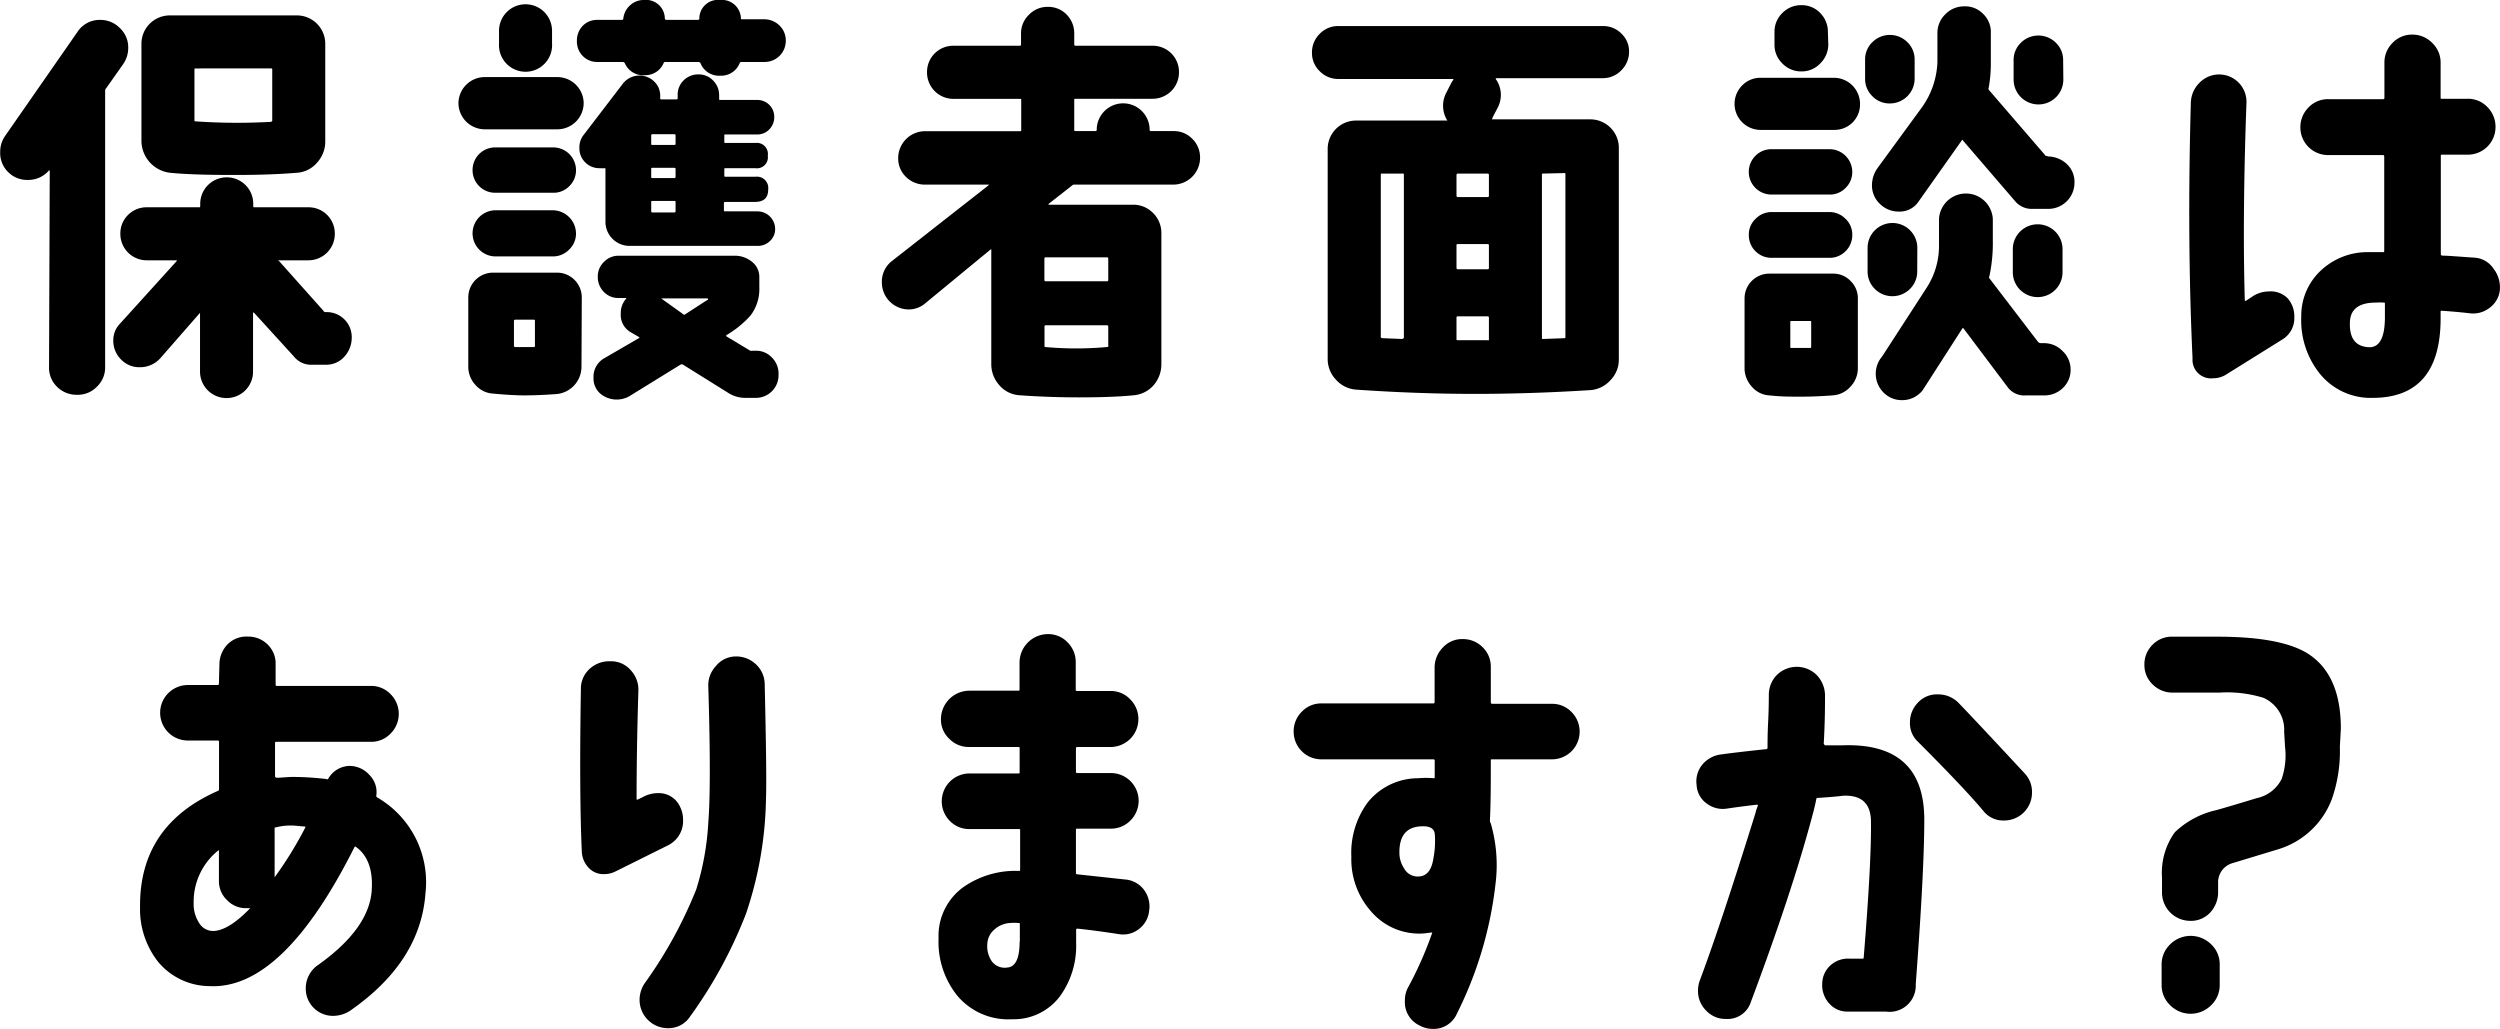
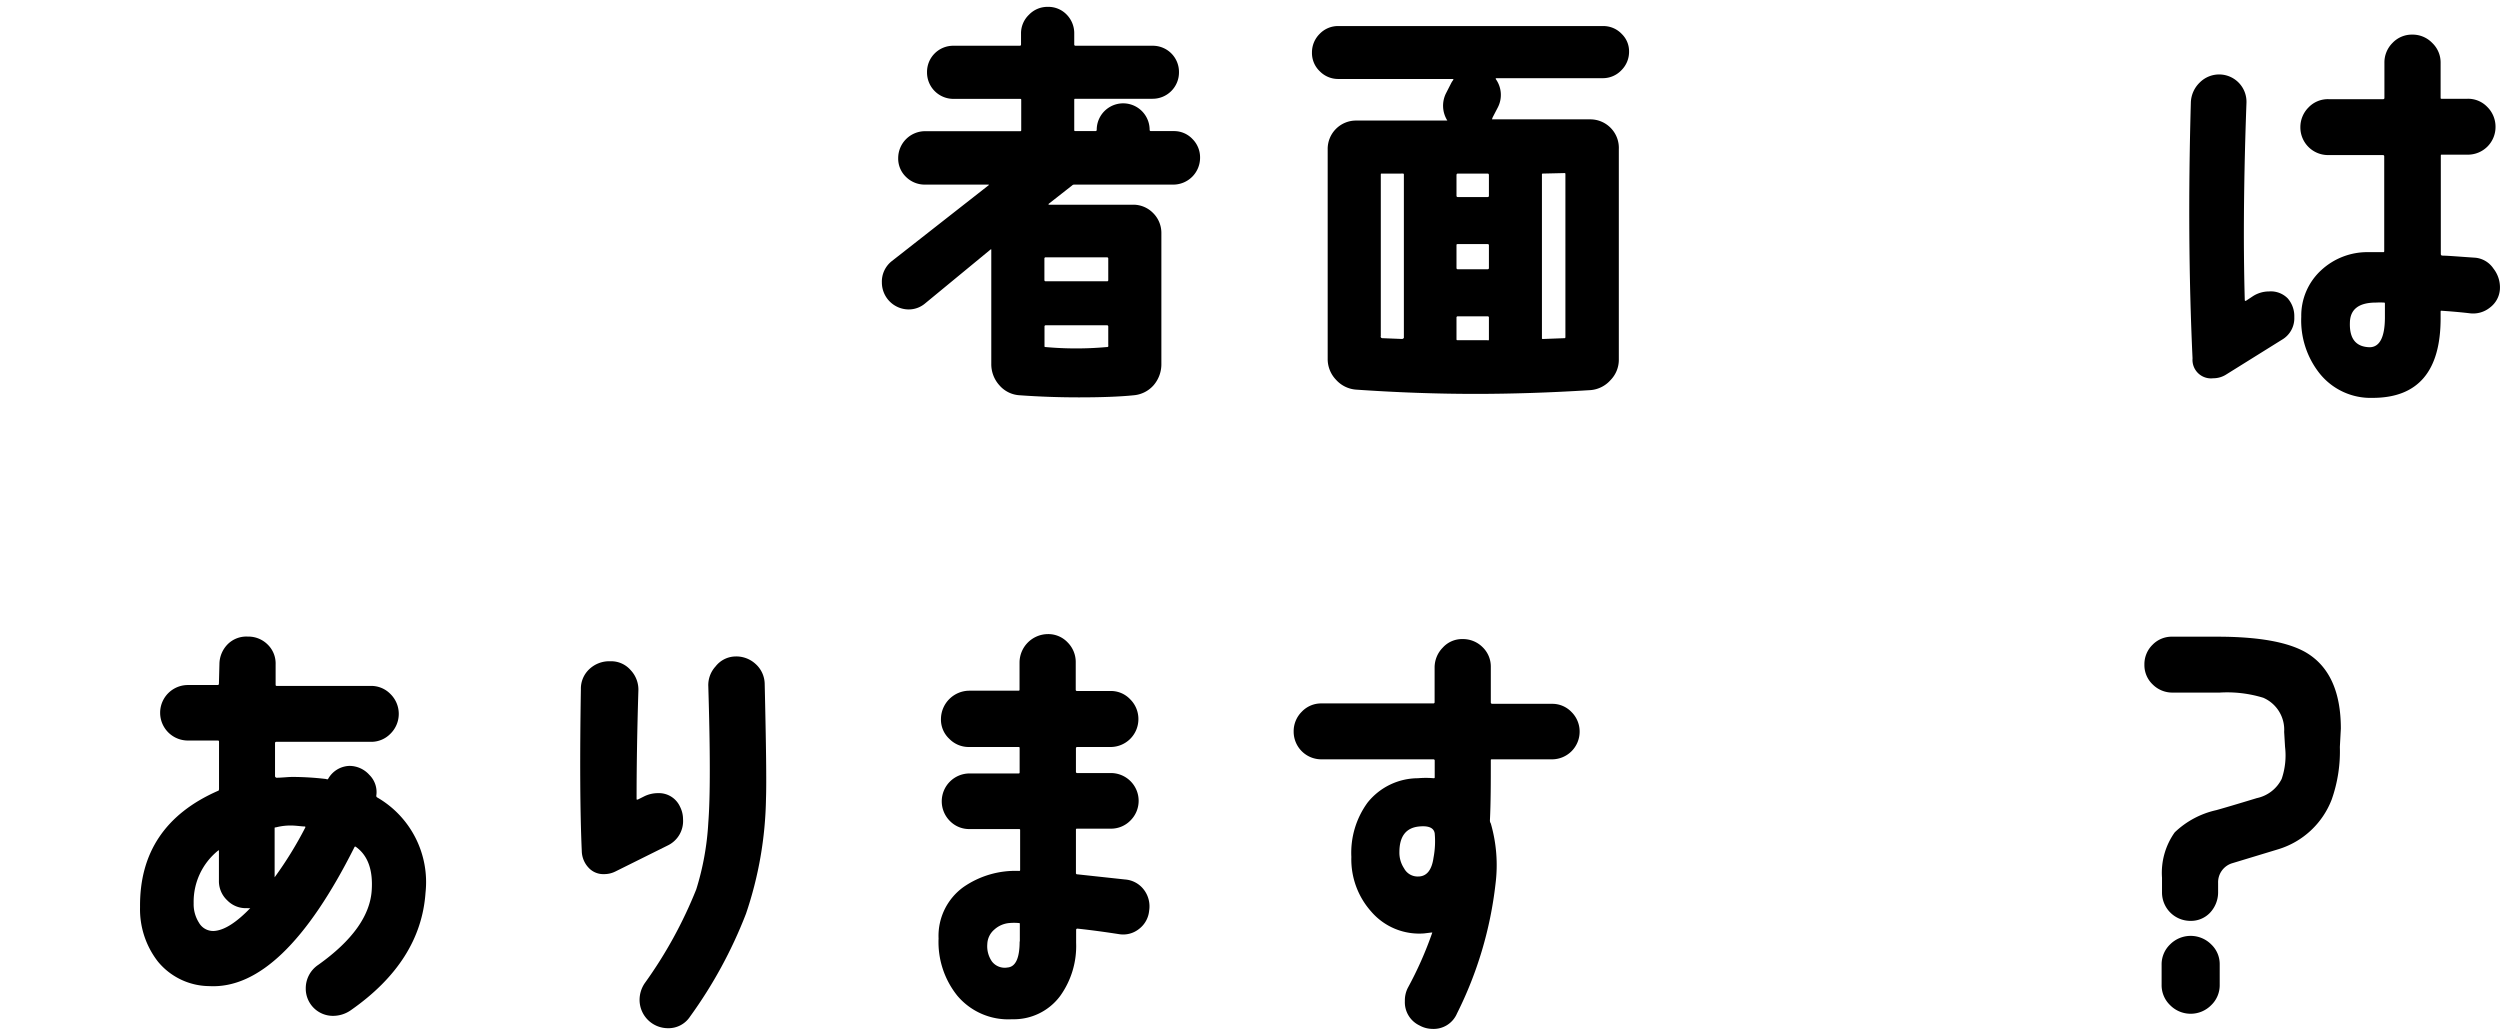
<svg xmlns="http://www.w3.org/2000/svg" viewBox="0 0 251.34 103.42">
  <title>アセット 14</title>
  <g id="レイヤー_2" data-name="レイヤー 2">
    <g id="レイヤー_1-2" data-name="レイヤー 1">
-       <path d="M12.38,6.45,10.66,8.89a.36.36,0,0,0-.09.26V36.87a2.66,2.66,0,0,1-.82,2,2.66,2.66,0,0,1-2,.82,2.76,2.76,0,0,1-2-.79,2.66,2.66,0,0,1-.82-2L5,17.19c0-.06-.05-.07-.08-.05a2.73,2.73,0,0,1-2.11.95,2.68,2.68,0,0,1-2-.8,2.67,2.67,0,0,1-.79-2,2.78,2.78,0,0,1,.47-1.59L7.78,3.22A2.66,2.66,0,0,1,10.05,2a2.74,2.74,0,0,1,2,.82,2.64,2.64,0,0,1,.84,2A2.82,2.82,0,0,1,12.38,6.45ZM35.36,34a2.78,2.78,0,0,1-.77,1.89,2.42,2.42,0,0,1-1.85.78H31.15a2.23,2.23,0,0,1-1.63-.86l-4-4.39c-.06,0-.08,0-.08.05l0,5.88a2.65,2.65,0,0,1-2.66,2.67,2.66,2.66,0,0,1-2.67-2.67V31.54c0-.06-.06-.07-.08,0L16.2,35.92a2.74,2.74,0,0,1-2.15,1,2.53,2.53,0,0,1-1.89-.79,2.63,2.63,0,0,1-.77-1.92A2.36,2.36,0,0,1,12,32.61l5.76-6.36c.06,0,0-.05,0-.08h-3a2.65,2.65,0,0,1-2.66-2.67,2.63,2.63,0,0,1,2.66-2.66H20c.09,0,.13,0,.13-.13V20.5a2.66,2.66,0,0,1,2.67-2.67,2.65,2.65,0,0,1,2.66,2.67v.21c0,.09,0,.13.13.13H31a2.63,2.63,0,0,1,2.66,2.66A2.65,2.65,0,0,1,31,26.17H28.06c-.09,0-.1.06,0,.08l4.46,5a.21.21,0,0,0,.22.13A2.51,2.51,0,0,1,35.36,34ZM32.7,14.22a3.13,3.13,0,0,1-.84,2.15,2.9,2.9,0,0,1-2,1q-2.79.23-6.44.22-4.17,0-6.32-.22a3.25,3.25,0,0,1-2.88-3.18V4.43a2.85,2.85,0,0,1,2.88-2.88H29.82A2.85,2.85,0,0,1,32.7,4.43Zm-5.33-2.1V7c0-.08,0-.12-.13-.12H19.68c-.09,0-.13,0-.13.12v5.07c0,.09,0,.13.09.13a60.69,60.69,0,0,0,7.6.05C27.33,12.22,27.37,12.18,27.37,12.12Z" />
-       <path d="M58.68,10.36A2.65,2.65,0,0,1,56.06,13H48.71a2.65,2.65,0,0,1-2.62-2.62,2.65,2.65,0,0,1,2.62-2.63h7.35a2.65,2.65,0,0,1,2.62,2.63Zm-.22,26.51a2.76,2.76,0,0,1-2.53,2.75c-1.12.08-2.19.13-3.22.13-.83,0-1.88-.06-3.14-.18a2.53,2.53,0,0,1-1.78-.88,2.68,2.68,0,0,1-.71-1.87V29.91a2.49,2.49,0,0,1,2.49-2.5H56a2.49,2.49,0,0,1,2.49,2.5ZM57.91,17.1a2.21,2.21,0,0,1-.67,1.61,2.18,2.18,0,0,1-1.61.67H49.78a2.27,2.27,0,0,1-2.27-2.28,2.27,2.27,0,0,1,2.27-2.28h5.85a2.29,2.29,0,0,1,2.28,2.28Zm0,6.36a2.21,2.21,0,0,1-.69,1.63,2.25,2.25,0,0,1-1.64.69H49.83a2.32,2.32,0,0,1,0-4.64h5.75a2.36,2.36,0,0,1,2.33,2.32ZM55.5,4.38a2.67,2.67,0,1,1-5.33,0V3.14a2.69,2.69,0,0,1,.77-1.92,2.67,2.67,0,0,1,3.79,0,2.69,2.69,0,0,1,.77,1.92ZM53.78,34.76V32.27c0-.09,0-.13-.13-.13H51.8a.12.12,0,0,0-.13.13v2.49a.12.12,0,0,0,.13.13h1.89C53.75,34.89,53.78,34.85,53.78,34.76ZM79,4.12a2.12,2.12,0,0,1-2.11,2.11H74.53a.17.17,0,0,0-.17.13,2,2,0,0,1-1.93,1.25,2,2,0,0,1-2-1.25.25.25,0,0,0-.21-.13H66.89a.17.17,0,0,0-.18.13,2,2,0,0,1-1.89,1.2,2,2,0,0,1-2-1.2.25.25,0,0,0-.22-.13H60.05a2,2,0,0,1-1.48-.62A2.06,2.06,0,0,1,58,4.12a2.14,2.14,0,0,1,.58-1.52A2,2,0,0,1,60,2h2.54a.13.13,0,0,0,.12-.09A2.09,2.09,0,0,1,63.34.54,2,2,0,0,1,64.74,0a1.89,1.89,0,0,1,2.1,1.89A.18.18,0,0,0,67,2h3.14a.17.17,0,0,0,.17-.09A1.87,1.87,0,0,1,72.39,0a1.91,1.91,0,0,1,2.1,1.85c0,.06,0,.09.13.09h2.15a2.18,2.18,0,0,1,1.57.6A2.07,2.07,0,0,1,79,4.12ZM77.93,23a1.62,1.62,0,0,1-.52,1.23,1.72,1.72,0,0,1-1.24.49H63.32a2.42,2.42,0,0,1-2.45-2.45V17a.08.08,0,0,0-.09-.09,2.63,2.63,0,0,1-.47,0,2,2,0,0,1-2.06-2.06,2,2,0,0,1,.43-1.29l3.91-5.11a2.12,2.12,0,0,1,3.61.34,2.24,2.24,0,0,1,.17,1.08q0,.12.09.12H68c.09,0,.13,0,.13-.12V9.58a2,2,0,0,1,.6-1.5,2.06,2.06,0,0,1,1.51-.6,2,2,0,0,1,1.46.62,2.07,2.07,0,0,1,.6,1.48v.35c0,.08,0,.12.13.12h3.69a1.69,1.69,0,0,1,1.72,1.72A1.73,1.73,0,0,1,77.35,13a1.65,1.65,0,0,1-1.23.52H72.94c-.08,0-.12,0-.12.08v.69c0,.06,0,.08.12.08h3a1.12,1.12,0,0,1,1.25,1.29,1.1,1.1,0,0,1-1.25,1.25h-3c-.08,0-.12,0-.12.13v.6c0,.09,0,.13.12.13h3a1.14,1.14,0,0,1,1.29,1.29c0,.83-.44,1.24-1.33,1.24h-3c-.08,0-.12.05-.12.13v.69c0,.09,0,.13.12.13h3.23A1.78,1.78,0,0,1,77.93,23Zm.34,14.65A2.27,2.27,0,0,1,76,40H74.88a3.14,3.14,0,0,1-1.68-.51l-4.55-2.84a.28.28,0,0,0-.22,0l-5.15,3.18a2.57,2.57,0,0,1-2.93-.26A2,2,0,0,1,59.67,38a2.13,2.13,0,0,1,1.11-2l3.44-2c.09,0,.09-.07,0-.13l-.81-.47a2,2,0,0,1-1-1.89,2.13,2.13,0,0,1,.56-1.5s0-.05-.08-.05H62.2a2,2,0,0,1-1.5-.62,2.1,2.1,0,0,1-.6-1.53,2,2,0,0,1,.62-1.48,2,2,0,0,1,1.48-.62H73.85a2.7,2.7,0,0,1,1.74.6,1.93,1.93,0,0,1,.75,1.59v1a4.39,4.39,0,0,1-.9,2.84,10.16,10.16,0,0,1-2.37,1.93c-.08.06-.1.12,0,.17l2.36,1.42a.48.48,0,0,0,.22,0H76a2.18,2.18,0,0,1,1.61.69A2.27,2.27,0,0,1,78.27,37.68ZM67.92,14.48v-.86a.12.12,0,0,0-.13-.13H65.6a.12.12,0,0,0-.13.13v.86c0,.06,0,.09.13.09h2.19C67.87,14.57,67.92,14.54,67.92,14.48Zm0,3.31V17a.12.12,0,0,0-.13-.13H65.6c-.09,0-.13,0-.13.13v.77c0,.09,0,.13.13.13h2.19A.12.12,0,0,0,67.92,17.79Zm0,3.44v-.91c0-.08,0-.12-.13-.12H65.6c-.09,0-.13,0-.13.12v.91a.12.12,0,0,0,.13.13h2.19A.12.12,0,0,0,67.92,21.23ZM71.1,30H66.54c-.06,0-.07,0,0,.05l2.15,1.54a.14.14,0,0,0,.21,0l2.19-1.42c.06,0,.09,0,.09-.08S71.15,30,71.1,30Z" />
      <path d="M120.65,15.9A2.7,2.7,0,0,1,118,18.56h-10a.29.29,0,0,0-.22.09l-2.36,1.85c0,.05,0,.08,0,.08h8.51a2.78,2.78,0,0,1,2,.84,2.81,2.81,0,0,1,.83,2V36.57a3.23,3.23,0,0,1-.79,2.17,3,3,0,0,1-2,1c-1.37.14-3.21.21-5.5.21q-3,0-5.93-.21a2.9,2.9,0,0,1-2.06-1,3.16,3.16,0,0,1-.82-2.17V25.14c0-.09,0-.1-.08-.05L93,30.51a2.54,2.54,0,0,1-1.64.6,2.71,2.71,0,0,1-2.7-2.71,2.62,2.62,0,0,1,1-2.15l9.75-7.64s0-.05,0-.05H93a2.67,2.67,0,0,1-1.91-.77,2.55,2.55,0,0,1-.79-1.89A2.71,2.71,0,0,1,93,13.19h9.54c.09,0,.13,0,.13-.13v-3c0-.08,0-.12-.13-.12H95.86A2.65,2.65,0,0,1,93.2,7.26,2.63,2.63,0,0,1,95.86,4.6h6.66a.12.12,0,0,0,.13-.13V3.39a2.58,2.58,0,0,1,.8-1.91,2.57,2.57,0,0,1,1.91-.79,2.55,2.55,0,0,1,1.89.79A2.67,2.67,0,0,1,108,3.39V4.47a.12.12,0,0,0,.13.13h7.73a2.63,2.63,0,0,1,2.67,2.66,2.65,2.65,0,0,1-2.67,2.67h-7.73c-.09,0-.13,0-.13.12v3c0,.09,0,.13.13.13h2a.12.12,0,0,0,.13-.13v0a2.66,2.66,0,1,1,5.32,0v0a.12.12,0,0,0,.13.13H118a2.54,2.54,0,0,1,1.89.8A2.61,2.61,0,0,1,120.65,15.9Zm-9.23,12.29V26a.12.12,0,0,0-.13-.13h-6.15A.12.12,0,0,0,105,26v2.15a.12.12,0,0,0,.13.13h6.15A.12.12,0,0,0,111.42,28.19Zm0,6.53V32.83a.12.12,0,0,0-.13-.13h-6.15a.12.12,0,0,0-.13.13v1.93c0,.09,0,.13.09.13a34.38,34.38,0,0,0,6.19,0A.12.12,0,0,0,111.42,34.72Z" />
      <path d="M163.78,5.16A2.61,2.61,0,0,1,163,7.07a2.56,2.56,0,0,1-1.87.79H150.46c-.08,0-.11.06-.08.09a2.74,2.74,0,0,1,.21,2.84l-.52,1A1.19,1.19,0,0,0,150,12s0,0,0,0h9.88A2.87,2.87,0,0,1,162.75,15V36.14a2.92,2.92,0,0,1-.84,2.08,3,3,0,0,1-2,1c-4.12.26-8,.38-11.6.38q-5.81,0-12-.43a3,3,0,0,1-2-1,3,3,0,0,1-.83-2.11V15a2.85,2.85,0,0,1,2.87-2.88l9.07,0c.09,0,.11,0,.09,0a2.8,2.8,0,0,1-.13-2.75l.51-1a2.17,2.17,0,0,1,.22-.34s0-.06,0-.09H134.56a2.58,2.58,0,0,1-1.87-.77,2.53,2.53,0,0,1-.79-1.89,2.61,2.61,0,0,1,.77-1.87,2.55,2.55,0,0,1,1.89-.79l26.6,0a2.54,2.54,0,0,1,1.89.8A2.42,2.42,0,0,1,163.78,5.16ZM141.14,34V17.57c0-.08,0-.12-.13-.12H138.9c-.06,0-.08,0-.08.12v16.2A.17.17,0,0,0,139,34l2,.08C141.08,34,141.14,34,141.14,34Zm8.55-14.27V17.62c0-.12-.05-.17-.13-.17h-3c-.08,0-.13.05-.13.17v2.06a.12.12,0,0,0,.13.13h3A.12.12,0,0,0,149.69,19.68Zm0,7.26V24.66c0-.08-.05-.12-.13-.12h-3c-.08,0-.13,0-.13.12v2.28a.12.12,0,0,0,.13.13h3A.12.12,0,0,0,149.69,26.94Zm0,7.18V31.93a.12.12,0,0,0-.13-.13h-3a.12.12,0,0,0-.13.13v2.14c0,.09,0,.13.09.13l3,0C149.66,34.25,149.69,34.2,149.69,34.12Zm7.69-.26V17.53c0-.08,0-.13-.09-.13l-2.15.05c-.08,0-.12,0-.12.08V34c0,.06,0,.08.12.08l2.11-.08C157.34,34,157.38,34,157.38,33.86Z" />
-       <path d="M187,10.44a2.56,2.56,0,0,1-2.62,2.62H177a2.62,2.62,0,0,1-1.85-4.47A2.55,2.55,0,0,1,177,7.82h7.35A2.63,2.63,0,0,1,187,10.44ZM186.78,37a2.66,2.66,0,0,1-.74,1.87,2.59,2.59,0,0,1-1.8.88c-1.15.09-2.22.13-3.22.13s-2,0-3.14-.13a2.48,2.48,0,0,1-1.78-.9,2.75,2.75,0,0,1-.71-1.89V30a2.49,2.49,0,0,1,2.49-2.49h6.4a2.37,2.37,0,0,1,1.76.73,2.4,2.4,0,0,1,.74,1.76Zm-.56-19.72a2.21,2.21,0,0,1-.67,1.61,2.17,2.17,0,0,1-1.61.67H178.1a2.28,2.28,0,0,1-1.62-3.89A2.23,2.23,0,0,1,178.1,15h5.84a2.29,2.29,0,0,1,2.28,2.28Zm0,6.32a2.25,2.25,0,0,1-.67,1.65,2.22,2.22,0,0,1-1.65.67h-5.76a2.27,2.27,0,0,1-2.32-2.32,2.15,2.15,0,0,1,.69-1.61,2.23,2.23,0,0,1,1.63-.67h5.76a2.24,2.24,0,0,1,1.63.67A2.15,2.15,0,0,1,186.22,23.55ZM183.81,4.47A2.67,2.67,0,0,1,183,6.38a2.55,2.55,0,0,1-1.89.8,2.62,2.62,0,0,1-1.92-.8,2.61,2.61,0,0,1-.79-1.91V3.22a2.61,2.61,0,0,1,.79-1.91,2.61,2.61,0,0,1,1.92-.79,2.55,2.55,0,0,1,1.89.79,2.67,2.67,0,0,1,.77,1.91Zm-1.72,30.38V32.36c0-.06,0-.09-.13-.09h-1.84c-.09,0-.13,0-.13.09v2.49c0,.08,0,.13.08.13.66,0,1.31,0,1.94,0C182.06,35,182.09,34.93,182.09,34.85Zm10.4-26.94A2.49,2.49,0,0,1,190,10.4a2.37,2.37,0,0,1-1.76-.73,2.4,2.4,0,0,1-.73-1.76V6a2.4,2.4,0,0,1,.73-1.76,2.49,2.49,0,0,1,3.52,0A2.4,2.4,0,0,1,192.49,6Zm.26,19.38a2.44,2.44,0,0,1-.73,1.76,2.5,2.5,0,0,1-3.53,0,2.44,2.44,0,0,1-.73-1.76V24.92a2.5,2.5,0,0,1,5,0Zm15.81-8.94A2.63,2.63,0,0,1,205.9,21h-1.55a2.17,2.17,0,0,1-1.72-.73l-5.28-6.14c0-.09-.08-.09-.13,0l-4.34,6.14a2.27,2.27,0,0,1-2,1A2.65,2.65,0,0,1,189,20.5a2.55,2.55,0,0,1-.8-1.89,3,3,0,0,1,.6-1.77l4.3-5.88a8.36,8.36,0,0,0,1.68-4.69V3.35a2.61,2.61,0,0,1,.79-1.91,2.61,2.61,0,0,1,1.91-.8,2.49,2.49,0,0,1,1.92.78,2.52,2.52,0,0,1,.75,1.93v3.1a13.48,13.48,0,0,1-.22,2.4.2.2,0,0,0,.05.22l5.63,6.53c0,.06.08.08.17.08l.13.05a2.82,2.82,0,0,1,1.89.77A2.45,2.45,0,0,1,208.56,18.35Zm-.39,18.82A2.49,2.49,0,0,1,207.4,39a2.63,2.63,0,0,1-1.89.75h-1.8A2.08,2.08,0,0,1,201.9,39l-4.51-6a.12.12,0,0,0-.09,0l-4,6.23a2.6,2.6,0,0,1-2.06,1,2.57,2.57,0,0,1-1.89-.78,2.67,2.67,0,0,1-.13-3.61L193.65,29a7.72,7.72,0,0,0,1.29-4.3V22a2.71,2.71,0,0,1,5.41,0v2.15A16,16,0,0,1,200,27.8a.13.13,0,0,0,0,.17l4.9,6.41a.52.52,0,0,0,.22.12h.34a2.57,2.57,0,0,1,1.89.78A2.53,2.53,0,0,1,208.17,37.17Zm-.81-9.8a2.5,2.5,0,0,1-5,0V25.05a2.5,2.5,0,0,1,5,0ZM207.44,8a2.49,2.49,0,0,1-5,0V6.06a2.39,2.39,0,0,1,.73-1.76,2.49,2.49,0,0,1,3.52,0,2.39,2.39,0,0,1,.73,1.76Z" />
      <path d="M230.66,31.88a2.5,2.5,0,0,1-1.25,2.28l-5.58,3.48a2.41,2.41,0,0,1-1.33.39,1.86,1.86,0,0,1-2.07-2q-.56-12-.17-25.74a2.92,2.92,0,0,1,.9-2,2.75,2.75,0,0,1,4.69,2.08q-.25,6.75-.26,13,0,3.43.09,6.79c0,.08.07.11.12.08l.65-.43a3,3,0,0,1,1.67-.51A2.38,2.38,0,0,1,230,30,2.72,2.72,0,0,1,230.66,31.88Zm20.67-2.79a2.5,2.5,0,0,1-1,1.83,2.69,2.69,0,0,1-2,.58c-1-.12-2-.2-2.88-.26-.06,0-.08,0-.08.13V32q0,8-6.84,8a6.56,6.56,0,0,1-5.32-2.45,8.57,8.57,0,0,1-1.85-5.71,6.2,6.2,0,0,1,2-4.67,6.82,6.82,0,0,1,4.75-1.82h1.5c.06,0,.09,0,.09-.13v-9.5a.12.12,0,0,0-.13-.13h-5.5a2.78,2.78,0,0,1-2.8-2.79,2.8,2.8,0,0,1,.82-2,2.69,2.69,0,0,1,2-.83h5.5a.12.12,0,0,0,.13-.13V6.32a2.77,2.77,0,0,1,.81-2,2.68,2.68,0,0,1,2-.84,2.74,2.74,0,0,1,2,.84,2.72,2.72,0,0,1,.84,2V9.8c0,.08,0,.13.08.13h2.62a2.67,2.67,0,0,1,2,.83,2.8,2.8,0,0,1,.82,2,2.78,2.78,0,0,1-2.8,2.79h-2.62c-.06,0-.08,0-.08.13v9.84a.17.17,0,0,0,.12.18c.58,0,1.69.1,3.36.21A2.48,2.48,0,0,1,250.68,27,3.06,3.06,0,0,1,251.33,29.09Zm-11.56,2.79V30.55c0-.09,0-.13-.09-.13a7.7,7.7,0,0,0-.81,0c-1.72,0-2.59.67-2.62,2-.06,1.63.6,2.46,2,2.49C239.25,34.89,239.77,33.89,239.77,31.88Z" />
      <path d="M42.78,89.75q-.48,6.91-7.52,11.82a3.12,3.12,0,0,1-1.77.56,2.73,2.73,0,0,1-2.75-2.75A2.83,2.83,0,0,1,32,97q5.11-3.64,5.37-7.48.21-3.09-1.59-4.38a.09.09,0,0,0-.13,0q-7.22,14.4-14.61,14a6.76,6.76,0,0,1-5.15-2.45,8.56,8.56,0,0,1-1.81-5.5Q14,83,21.89,79.52c.09,0,.13-.1.13-.21V74.63c0-.12,0-.18-.13-.18h-3a2.79,2.79,0,1,1,0-5.58h3c.08,0,.12-.06.12-.17l.05-1.94a2.88,2.88,0,0,1,.84-2A2.65,2.65,0,0,1,24.9,64a2.75,2.75,0,0,1,2,.79,2.65,2.65,0,0,1,.81,2v2c0,.11,0,.17.13.17h9.41a2.69,2.69,0,0,1,2,.81,2.8,2.8,0,0,1,0,4,2.69,2.69,0,0,1-2,.81H27.78a.12.12,0,0,0-.13.13l0,3.35a.24.24,0,0,0,.13.13c.57,0,1.13-.08,1.67-.08a29.07,29.07,0,0,1,3.35.21.14.14,0,0,0,.18,0A2.55,2.55,0,0,1,35.13,77a2.69,2.69,0,0,1,2,.9A2.43,2.43,0,0,1,37.83,80a.18.18,0,0,0,.09.17A9.83,9.83,0,0,1,42.78,89.75ZM25.16,91.3s0,0,0,0a1.32,1.32,0,0,1-.31,0,2.59,2.59,0,0,1-2-.78,2.64,2.64,0,0,1-.84-2v-3s0-.07-.09,0a6.61,6.61,0,0,0-2.45,5.29A3.45,3.45,0,0,0,20,92.76a1.64,1.64,0,0,0,1.67.82C22.64,93.46,23.81,92.7,25.16,91.3Zm5.54-8.12c0-.06,0-.09-.08-.09-.23,0-.61-.06-1.12-.09a5.88,5.88,0,0,0-1.76.18c-.09,0-.13,0-.13.08V88.2c0,.06,0,.08,0,0A38.05,38.05,0,0,0,30.7,83.18Z" />
      <path d="M68.37,81.11a2.8,2.8,0,0,1,.3,1.25A2.72,2.72,0,0,1,67.13,85l-5.29,2.63a2.49,2.49,0,0,1-1.12.25,2,2,0,0,1-1.56-.66,2.51,2.51,0,0,1-.67-1.66q-.26-5.79-.09-16.28a2.68,2.68,0,0,1,.84-2,2.92,2.92,0,0,1,2.09-.8h.08a2.59,2.59,0,0,1,2,.9,2.85,2.85,0,0,1,.77,2.07Q64,75.35,64,80.3c0,.08,0,.11.13.08l.6-.3a3.12,3.12,0,0,1,1.42-.34A2.33,2.33,0,0,1,68.37,81.11Zm8.51-12.33c.14,6.08.19,9.91.13,11.52A37.78,37.78,0,0,1,75,91.86a45.78,45.78,0,0,1-5.63,10.35,2.58,2.58,0,0,1-2.24,1.16,2.85,2.85,0,0,1-2.83-2.83,3,3,0,0,1,.51-1.68A44.21,44.21,0,0,0,70,89.41a27.49,27.49,0,0,0,1.21-6.71q.3-3.78,0-13.7a2.78,2.78,0,0,1,.73-2A2.59,2.59,0,0,1,73.87,66a2.86,2.86,0,0,1,2.09.75A2.75,2.75,0,0,1,76.88,68.78Z" />
      <path d="M115.53,91.56a2.6,2.6,0,0,1-1,1.82,2.55,2.55,0,0,1-2,.54c-1.49-.23-2.89-.42-4.21-.56a.12.12,0,0,0-.13.13v1.29a8.61,8.61,0,0,1-1.59,5.33,5.8,5.8,0,0,1-4.85,2.36,6.68,6.68,0,0,1-5.5-2.36,8.61,8.61,0,0,1-1.89-5.76,6.05,6.05,0,0,1,2.49-5.16,9.15,9.15,0,0,1,5.63-1.63s.08,0,.08-.09v-4c0-.08,0-.12-.13-.12H97.49a2.7,2.7,0,0,1-2-.82,2.8,2.8,0,0,1,2-4.77h4.89c.09,0,.13,0,.13-.13V75.23c0-.09,0-.13-.13-.13H97.44a2.72,2.72,0,0,1-2-.82,2.64,2.64,0,0,1-.84-2,2.87,2.87,0,0,1,2.83-2.84h4.94c.09,0,.13,0,.13-.13V66.59a2.87,2.87,0,0,1,2.84-2.84,2.68,2.68,0,0,1,2,.84,2.79,2.79,0,0,1,.81,2v2.75a.12.12,0,0,0,.13.13h3.35a2.66,2.66,0,0,1,2,.84,2.78,2.78,0,0,1,.82,2,2.8,2.8,0,0,1-2.8,2.79h-3.35a.12.12,0,0,0-.13.13v2.36a.12.12,0,0,0,.13.13h3.35a2.79,2.79,0,0,1,2,4.77,2.72,2.72,0,0,1-2,.82h-3.35c-.08,0-.13,0-.13.12v4.34a.12.12,0,0,0,.13.13l4.81.52a2.61,2.61,0,0,1,1.87,1A2.76,2.76,0,0,1,115.53,91.56Zm-13,3.09V92.93c0-.09,0-.13-.08-.13a5.4,5.4,0,0,0-1,0,2.58,2.58,0,0,0-1.5.67,2,2,0,0,0-.69,1.44,2.69,2.69,0,0,0,.47,1.76,1.62,1.62,0,0,0,1.55.6C102.1,97.21,102.51,96.34,102.51,94.65Z" />
      <path d="M158.81,73.55a2.78,2.78,0,0,1-2.8,2.79h-6c-.09,0-.13,0-.13.09,0,2.24,0,4.25-.09,6.06a.53.53,0,0,0,.09.3,15.08,15.08,0,0,1,.47,6.1,38.77,38.77,0,0,1-3.87,13,2.55,2.55,0,0,1-2.49,1.55,2.72,2.72,0,0,1-1.29-.35,2.58,2.58,0,0,1-1.46-2.45,2.78,2.78,0,0,1,.3-1.33A36.78,36.78,0,0,0,144,93.75s0,0-.08,0l-.73.09a6.36,6.36,0,0,1-5.33-2.19,7.88,7.88,0,0,1-2-5.5,8.55,8.55,0,0,1,1.63-5.46,6.51,6.51,0,0,1,5.07-2.45,9.26,9.26,0,0,1,1.59,0,.08.08,0,0,0,.09-.09V76.47a.12.12,0,0,0-.13-.13H132.85a2.78,2.78,0,0,1-2.79-2.79,2.76,2.76,0,0,1,.82-2,2.67,2.67,0,0,1,2-.83h11.22a.12.12,0,0,0,.13-.13l0-3.48a2.84,2.84,0,0,1,.82-2,2.61,2.61,0,0,1,2-.86,2.79,2.79,0,0,1,2,.81,2.71,2.71,0,0,1,.83,2v3.57c0,.08.08.13.13.13H156a2.67,2.67,0,0,1,2,.83A2.76,2.76,0,0,1,158.81,73.55ZM144.24,83.78c-.09-.55-.6-.78-1.55-.69-1.34.12-2,1-2,2.58a2.84,2.84,0,0,0,.47,1.63,1.54,1.54,0,0,0,1.42.82c.86,0,1.37-.66,1.54-1.89A8.82,8.82,0,0,0,144.24,83.78Z" />
-       <path d="M193.46,82.4q0,5.2-.86,16.55a2.63,2.63,0,0,1-3,2.75l-3.86,0a2.37,2.37,0,0,1-1.85-.83,2.72,2.72,0,0,1-.69-2,2.51,2.51,0,0,1,.84-1.83,2.62,2.62,0,0,1,1.91-.66l1.29,0c.09,0,.13,0,.13-.13q.78-9.54.73-13.62c0-1.89-1-2.76-2.92-2.62-.4.06-1.22.13-2.45.21-.06,0-.1,0-.13.13-.11.58-.27,1.22-.47,1.94q-2,7.47-6.1,18.43a2.45,2.45,0,0,1-2.5,1.72,2.64,2.64,0,0,1-2-.84,2.74,2.74,0,0,1-.82-2,3.13,3.13,0,0,1,.17-1q2.07-5.49,5.63-16.93c0-.11.1-.34.22-.68a.08.08,0,0,0-.09-.09c-1,.11-2,.24-3,.39a2.67,2.67,0,0,1-2.07-.52,2.42,2.42,0,0,1-1-1.85,2.65,2.65,0,0,1,.6-2.08,2.91,2.91,0,0,1,1.93-1c1.06-.15,2.54-.32,4.43-.52a.18.18,0,0,0,.17-.09c0-.54,0-1.41.06-2.62s.07-2.12.07-2.75a2.83,2.83,0,0,1,.81-2,2.85,2.85,0,0,1,4,0,3,3,0,0,1,.84,2c0,1,0,2.68-.13,4.94l.13.13,1.8,0Q193.46,74.66,193.46,82.4Zm10.1-4.64a2.69,2.69,0,0,1,.73,1.89,2.8,2.8,0,0,1-2.84,2.84,2.54,2.54,0,0,1-2-.9q-1.89-2.28-6.7-7.09a2.51,2.51,0,0,1-.73-1.85,2.81,2.81,0,0,1,.79-2,2.59,2.59,0,0,1,2-.84,2.86,2.86,0,0,1,2.1.86Q198.62,72.44,203.56,77.76Z" />
      <path d="M235.24,75.1a14.56,14.56,0,0,1-.82,5.28,8.36,8.36,0,0,1-5.37,5l-4.68,1.42A2,2,0,0,0,223,88.76l0,1a3,3,0,0,1-.81,2,2.64,2.64,0,0,1-2,.82,2.85,2.85,0,0,1-2.83-2.84v-1.5a7,7,0,0,1,1.28-4.56,8.8,8.8,0,0,1,4.17-2.23c.72-.2,2.08-.6,4.08-1.21a3.62,3.62,0,0,0,2.5-1.93,7.3,7.3,0,0,0,.34-3.22l-.09-1.51a3.5,3.5,0,0,0-2.1-3.43,12.39,12.39,0,0,0-4.38-.52h-4.73a2.79,2.79,0,0,1-2-.81,2.68,2.68,0,0,1-.84-2,2.73,2.73,0,0,1,.82-2,2.69,2.69,0,0,1,2-.81l4.51,0q6.1,0,8.85,1.55c2.38,1.37,3.57,3.94,3.57,7.69ZM223.16,99a2.78,2.78,0,0,1-.86,2.06,2.9,2.9,0,0,1-4.12,0,2.78,2.78,0,0,1-.86-2.06V97a2.78,2.78,0,0,1,.86-2.06,2.92,2.92,0,0,1,4.12,0,2.72,2.72,0,0,1,.86,2Z" />
    </g>
  </g>
</svg>